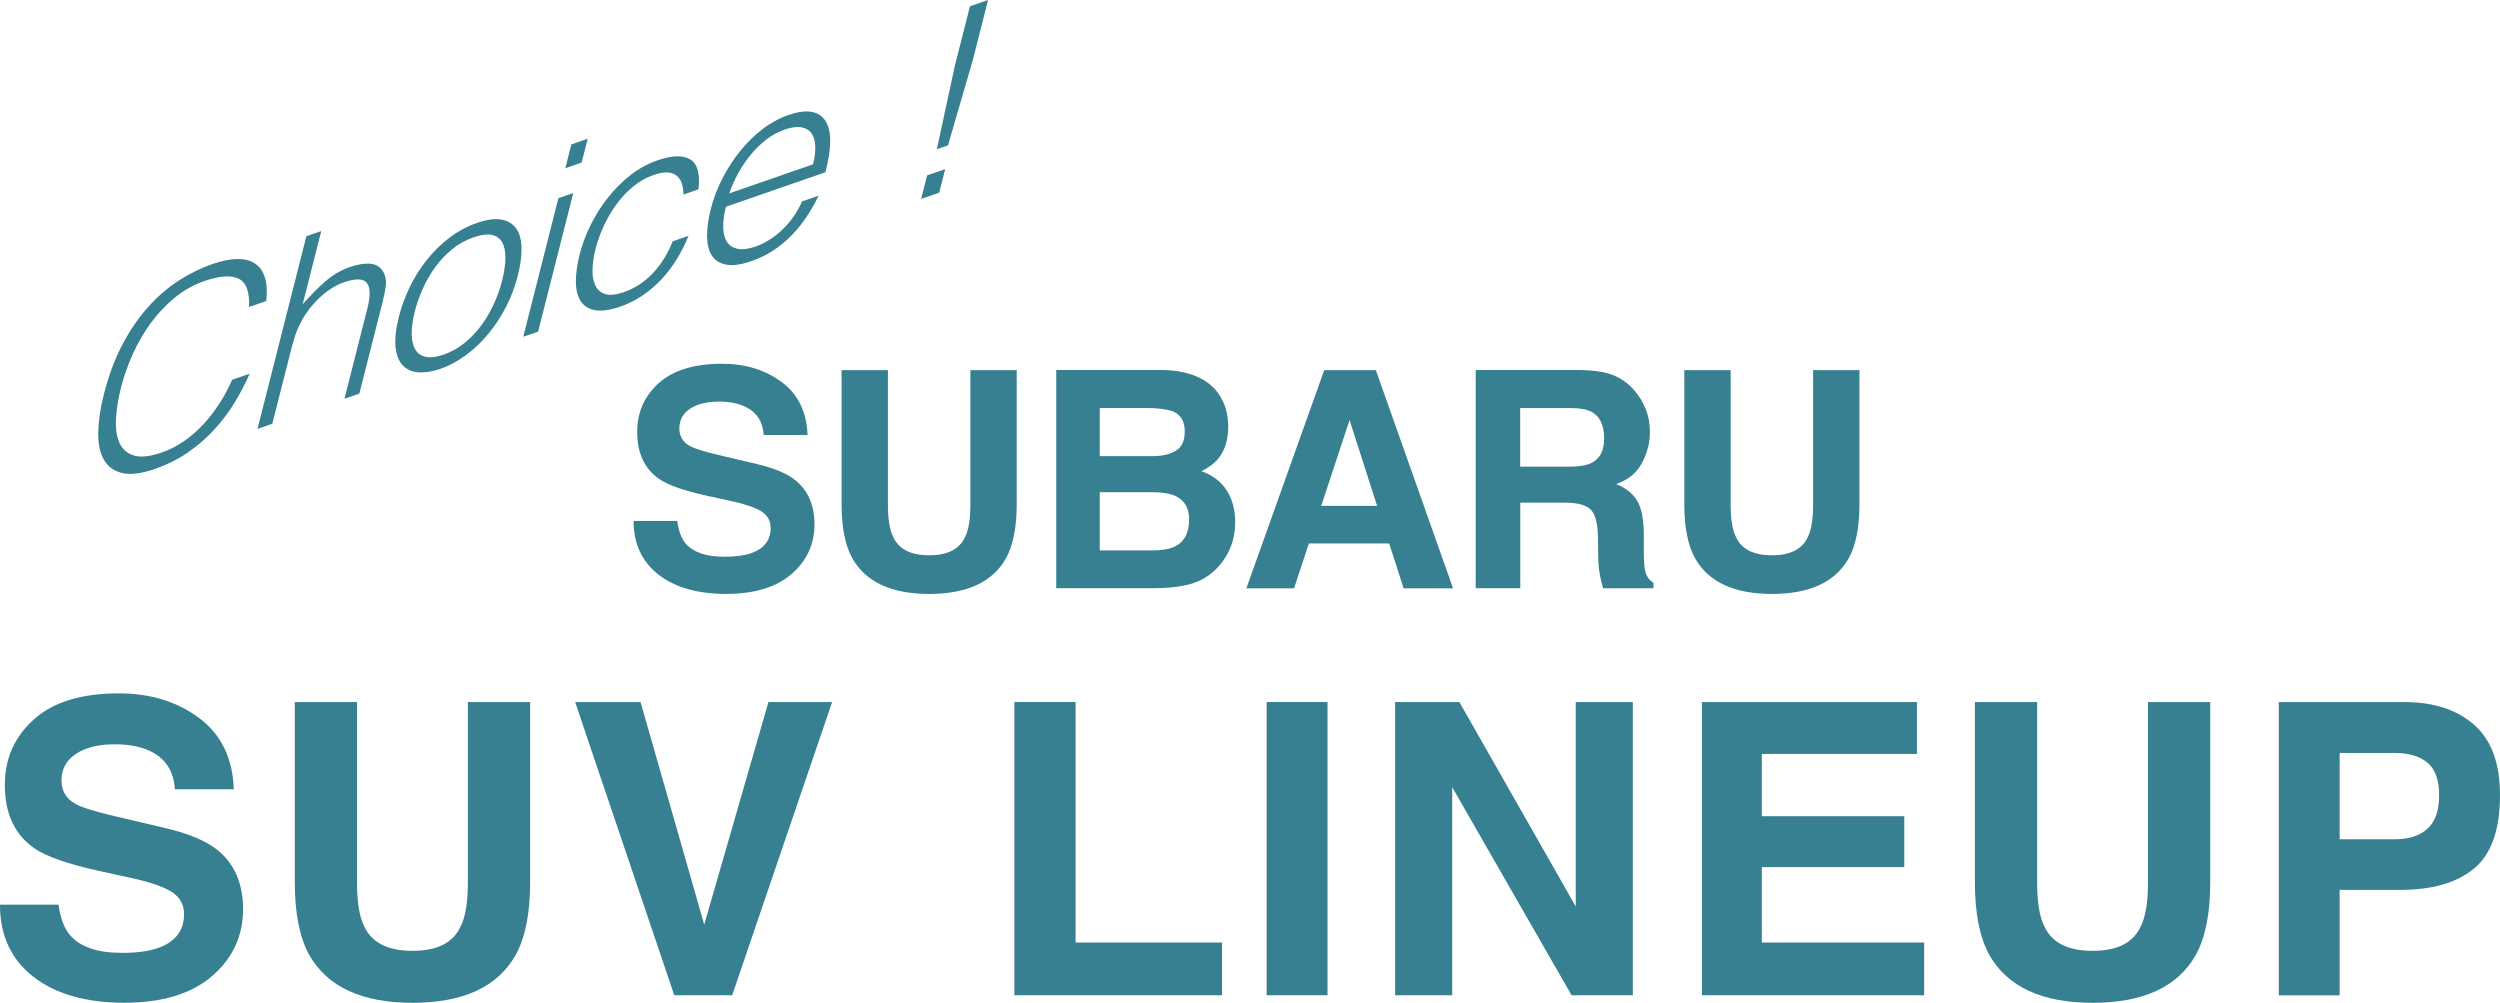
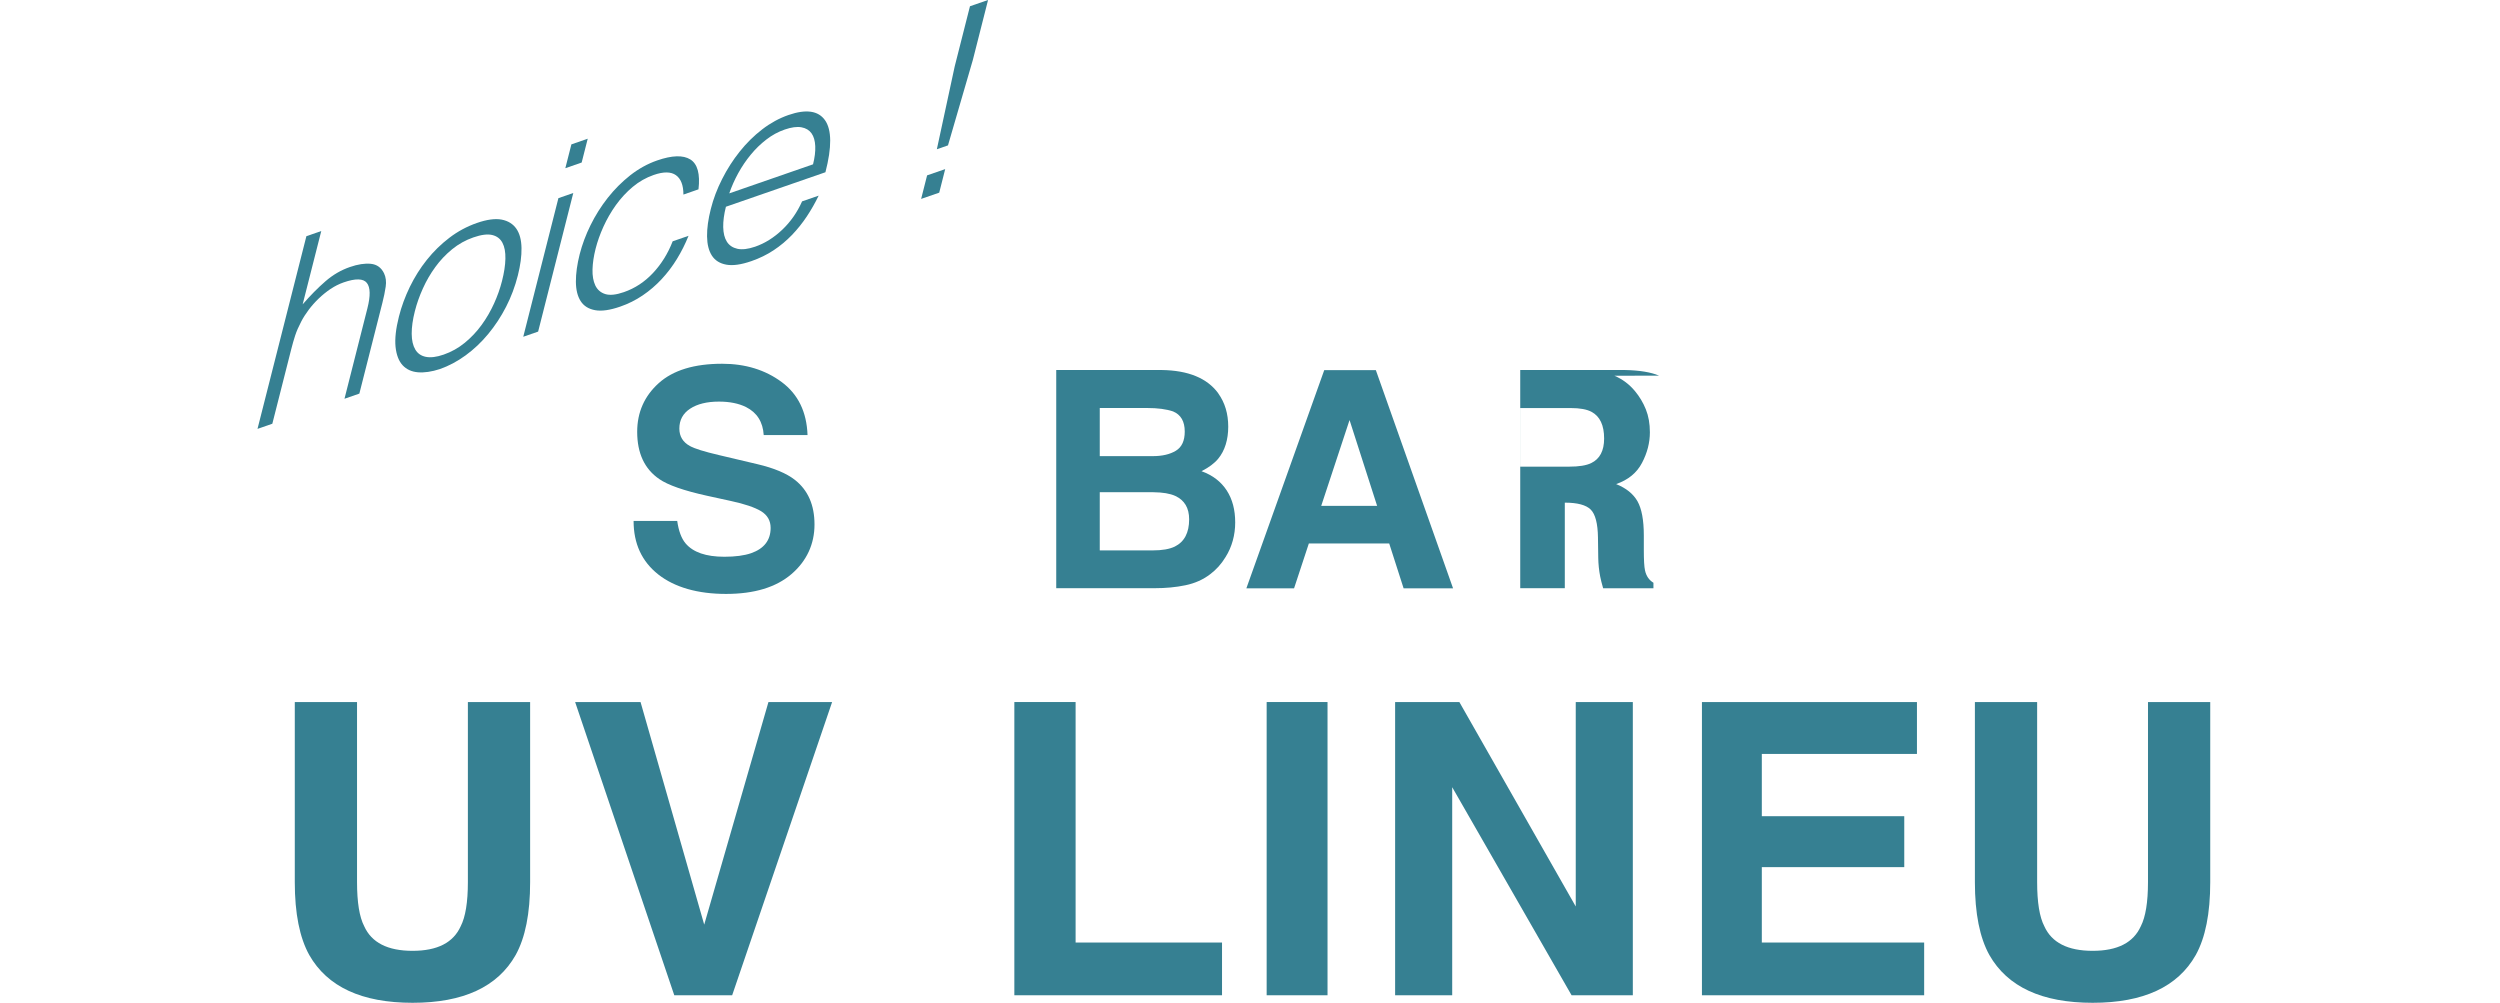
<svg xmlns="http://www.w3.org/2000/svg" id="_レイヤー_2" viewBox="0 0 527.75 211.69">
  <defs>
    <style>.cls-1{fill:#368092;stroke-width:0px;}</style>
  </defs>
  <g id="top_obj">
    <path class="cls-1" d="M142.96,109.97c.3,2.1.88,3.68,1.75,4.72,1.59,1.9,4.33,2.84,8.2,2.84,2.32,0,4.2-.25,5.65-.75,2.74-.96,4.12-2.74,4.12-5.34,0-1.52-.67-2.7-2.02-3.53-1.35-.81-3.48-1.53-6.4-2.16l-4.99-1.09c-4.9-1.08-8.27-2.26-10.1-3.53-3.1-2.12-4.66-5.45-4.66-9.97,0-4.12,1.52-7.55,4.55-10.28,3.04-2.73,7.5-4.09,13.38-4.09,4.91,0,9.1,1.29,12.57,3.86,3.47,2.57,5.29,6.31,5.46,11.2h-9.25c-.17-2.77-1.41-4.74-3.72-5.91-1.54-.77-3.45-1.16-5.73-1.16-2.54,0-4.57.5-6.09,1.5s-2.27,2.4-2.27,4.19c0,1.65.75,2.88,2.24,3.69.96.54,3,1.18,6.12,1.91l8.08,1.91c3.54.83,6.2,1.95,7.97,3.34,2.75,2.17,4.12,5.3,4.12,9.41s-1.63,7.7-4.88,10.48c-3.25,2.78-7.85,4.17-13.79,4.17s-10.83-1.37-14.31-4.11c-3.47-2.74-5.21-6.5-5.21-11.3h9.19Z" />
-     <path class="cls-1" d="M177.66,78.13h9.78v28.29c0,3.16.37,5.47,1.12,6.93,1.16,2.58,3.7,3.87,7.6,3.87s6.4-1.29,7.57-3.87c.75-1.46,1.12-3.77,1.12-6.93v-28.29h9.78v28.31c0,4.9-.76,8.71-2.28,11.44-2.83,5-8.23,7.5-16.19,7.5s-13.37-2.5-16.22-7.5c-1.52-2.73-2.28-6.54-2.28-11.44v-28.31Z" />
    <path class="cls-1" d="M257.17,83.04c1.41,1.96,2.11,4.3,2.11,7.03s-.71,5.07-2.13,6.78c-.79.96-1.97,1.83-3.51,2.62,2.35.85,4.12,2.21,5.32,4.06,1.2,1.85,1.79,4.1,1.79,6.75s-.68,5.18-2.05,7.34c-.87,1.44-1.96,2.65-3.26,3.62-1.47,1.12-3.21,1.9-5.21,2.31-2,.42-4.17.62-6.51.62h-20.75v-46.06h22.26c5.62.08,9.6,1.72,11.94,4.91ZM232.16,86.13v10.16h11.2c2,0,3.62-.38,4.87-1.14,1.25-.76,1.87-2.11,1.87-4.05,0-2.15-.82-3.56-2.47-4.25-1.42-.48-3.24-.72-5.44-.72h-10.02ZM232.16,103.91v12.28h11.18c2,0,3.55-.27,4.66-.81,2.02-1,3.03-2.92,3.03-5.75,0-2.4-.98-4.04-2.93-4.94-1.09-.5-2.63-.76-4.6-.78h-11.34Z" />
    <path class="cls-1" d="M279.55,78.13h10.89l16.3,46.06h-10.44l-3.04-9.47h-16.96l-3.12,9.47h-10.07l16.44-46.06ZM278.91,106.79h11.8l-5.82-18.12-5.98,18.12Z" />
-     <path class="cls-1" d="M340.81,79.32c1.7.73,3.13,1.8,4.31,3.22.98,1.17,1.75,2.46,2.32,3.88.57,1.42.85,3.03.85,4.84,0,2.19-.55,4.34-1.66,6.45-1.1,2.11-2.93,3.61-5.47,4.48,2.12.85,3.63,2.07,4.52,3.64.88,1.57,1.33,3.97,1.33,7.2v3.09c0,2.1.08,3.53.25,4.28.25,1.19.85,2.06,1.78,2.62v1.16h-10.62c-.29-1.02-.5-1.84-.62-2.47-.25-1.29-.39-2.61-.41-3.97l-.06-4.28c-.04-2.94-.55-4.9-1.52-5.88-.98-.98-2.8-1.47-5.48-1.47h-9.4v18.06h-9.41v-46.06h22.03c3.15.06,5.57.46,7.27,1.19ZM320.91,86.13v12.38h10.36c2.06,0,3.6-.25,4.63-.75,1.82-.88,2.73-2.6,2.73-5.19,0-2.79-.88-4.67-2.64-5.62-.99-.54-2.47-.81-4.45-.81h-10.62Z" />
-     <path class="cls-1" d="M355.56,78.13h9.78v28.29c0,3.16.37,5.47,1.12,6.93,1.16,2.58,3.7,3.87,7.6,3.87s6.4-1.29,7.57-3.87c.75-1.46,1.12-3.77,1.12-6.93v-28.29h9.78v28.31c0,4.9-.76,8.71-2.28,11.44-2.83,5-8.23,7.5-16.19,7.5s-13.37-2.5-16.22-7.5c-1.52-2.73-2.28-6.54-2.28-11.44v-28.31Z" />
-     <path class="cls-1" d="M52.57,64.82c.15-3.21-.59-5.21-2.2-5.99-1.62-.78-4.03-.61-7.24.5-2.27.79-4.34,1.95-6.23,3.5-1.89,1.55-3.57,3.33-5.06,5.36-1.48,2.03-2.75,4.21-3.81,6.55-1.05,2.34-1.89,4.72-2.5,7.13-.57,2.26-.92,4.41-1.04,6.44-.12,2.03.11,3.73.69,5.09.58,1.36,1.59,2.28,3.03,2.74,1.44.46,3.45.25,6.03-.65,1.6-.56,3.14-1.35,4.61-2.37,1.47-1.02,2.83-2.21,4.07-3.55,1.25-1.34,2.38-2.81,3.41-4.4,1.02-1.59,1.92-3.26,2.67-5l3.71-1.29c-.92,2.1-2,4.17-3.24,6.2-1.25,2.03-2.69,3.93-4.33,5.7-1.64,1.77-3.49,3.37-5.56,4.78-2.06,1.42-4.35,2.56-6.86,3.43-2.89,1-5.22,1.29-6.99.85-1.77-.44-3.05-1.41-3.87-2.91-.81-1.5-1.19-3.44-1.12-5.82.06-2.37.46-5.01,1.2-7.91.98-3.88,2.26-7.33,3.84-10.35,1.58-3.02,3.37-5.66,5.37-7.91,2-2.26,4.17-4.14,6.49-5.65,2.32-1.51,4.74-2.7,7.25-3.57,1.92-.66,3.64-1.01,5.15-1.04,1.52-.03,2.77.28,3.77.94,1,.65,1.7,1.64,2.11,2.95.41,1.32.51,2.97.29,4.97l-3.66,1.27Z" />
+     <path class="cls-1" d="M340.81,79.32c1.7.73,3.13,1.8,4.31,3.22.98,1.17,1.75,2.46,2.32,3.88.57,1.42.85,3.03.85,4.84,0,2.19-.55,4.34-1.66,6.45-1.1,2.11-2.93,3.61-5.47,4.48,2.12.85,3.63,2.07,4.52,3.64.88,1.57,1.33,3.97,1.33,7.2v3.09c0,2.1.08,3.53.25,4.28.25,1.19.85,2.06,1.78,2.62v1.16h-10.62c-.29-1.02-.5-1.84-.62-2.47-.25-1.29-.39-2.61-.41-3.97l-.06-4.28c-.04-2.94-.55-4.9-1.52-5.88-.98-.98-2.8-1.47-5.48-1.47v18.06h-9.41v-46.06h22.03c3.15.06,5.57.46,7.27,1.19ZM320.91,86.13v12.38h10.36c2.06,0,3.6-.25,4.63-.75,1.82-.88,2.73-2.6,2.73-5.19,0-2.79-.88-4.67-2.64-5.62-.99-.54-2.47-.81-4.45-.81h-10.62Z" />
    <path class="cls-1" d="M54.36,90.53l10.32-40.67,3.14-1.09-3.93,15.48c1.62-1.87,3.21-3.48,4.79-4.85,1.57-1.37,3.3-2.38,5.18-3.03,1.67-.58,3.15-.81,4.42-.68,1.27.13,2.2.79,2.79,2,.39.83.51,1.77.35,2.84-.16,1.07-.39,2.21-.7,3.41l-4.86,19.15-3.14,1.09,4.84-19.09c.67-2.64.63-4.43-.12-5.37-.75-.94-2.38-.98-4.89-.11-.97.34-1.91.81-2.79,1.4-.88.6-1.71,1.27-2.49,2.02-.78.75-1.48,1.54-2.11,2.38s-1.16,1.67-1.59,2.51c-.55,1.05-.97,2.02-1.26,2.91-.29.89-.56,1.84-.82,2.86l-4,15.76-3.14,1.09Z" />
    <path class="cls-1" d="M92.86,77.91c-1.74.57-3.28.79-4.63.68-1.35-.11-2.44-.62-3.25-1.5-.81-.89-1.3-2.18-1.48-3.87-.17-1.69.06-3.82.71-6.38.54-2.15,1.32-4.24,2.31-6.29,1-2.04,2.19-3.95,3.59-5.7,1.4-1.76,2.99-3.31,4.76-4.66,1.77-1.35,3.71-2.39,5.8-3.12,2.13-.74,3.87-.97,5.24-.71,1.36.27,2.39.91,3.09,1.92.7,1.01,1.06,2.37,1.09,4.08.03,1.71-.23,3.63-.77,5.78-.59,2.33-1.42,4.55-2.49,6.63-1.07,2.09-2.33,4-3.77,5.74-1.44,1.74-3.03,3.24-4.77,4.51-1.74,1.27-3.55,2.23-5.43,2.89ZM105.98,59.3c.44-1.73.68-3.29.71-4.68s-.17-2.51-.62-3.36c-.45-.86-1.17-1.41-2.16-1.65-.99-.24-2.32-.07-3.99.51-1.64.57-3.13,1.4-4.48,2.5-1.34,1.1-2.53,2.35-3.55,3.76-1.02,1.4-1.9,2.91-2.62,4.52-.73,1.61-1.29,3.2-1.69,4.78-.46,1.81-.68,3.4-.67,4.79.01,1.39.27,2.49.76,3.32.49.83,1.23,1.34,2.23,1.54,1,.2,2.25.05,3.75-.47,1.64-.57,3.13-1.4,4.47-2.5,1.34-1.1,2.53-2.36,3.56-3.78,1.03-1.42,1.9-2.93,2.62-4.52.72-1.59,1.28-3.17,1.68-4.76Z" />
    <path class="cls-1" d="M110.46,71.09l7.42-29.26,3.14-1.09-7.42,29.26-3.14,1.09ZM119.34,35.51l1.28-5.03,3.45-1.2-1.28,5.03-3.45,1.2Z" />
    <path class="cls-1" d="M144.27,41.09c0-1.99-.53-3.36-1.58-4.11-1.05-.75-2.62-.77-4.71-.04-1.6.56-3.07,1.39-4.4,2.5-1.33,1.11-2.51,2.39-3.55,3.83-1.03,1.44-1.91,2.96-2.64,4.57-.73,1.61-1.28,3.17-1.66,4.67-.39,1.54-.61,2.99-.65,4.35-.04,1.35.16,2.49.59,3.4.44.91,1.14,1.52,2.11,1.82.98.3,2.28.16,3.92-.41,2.34-.81,4.39-2.16,6.15-4.04,1.76-1.88,3.15-4.11,4.15-6.69l3.35-1.16c-.69,1.72-1.51,3.35-2.46,4.9-.95,1.55-2.03,2.97-3.23,4.26-1.2,1.29-2.53,2.43-3.99,3.42-1.46.99-3.04,1.78-4.75,2.37-2.16.75-3.93,1-5.29.75-1.37-.25-2.39-.88-3.05-1.91-.66-1.02-1-2.39-1.01-4.11-.01-1.71.26-3.64.8-5.79.52-2.03,1.28-4.08,2.29-6.13,1.01-2.05,2.22-3.97,3.63-5.77,1.41-1.79,3-3.38,4.76-4.77,1.77-1.38,3.66-2.43,5.68-3.13,3.14-1.09,5.47-1.16,7-.21,1.52.95,2.1,3.05,1.72,6.31l-3.19,1.11Z" />
    <path class="cls-1" d="M153.24,43.65c-.4,1.58-.59,3.01-.57,4.29.03,1.28.28,2.31.77,3.08.49.78,1.23,1.27,2.22,1.5.99.22,2.24.07,3.74-.44,2.06-.71,3.97-1.91,5.73-3.58,1.76-1.67,3.16-3.67,4.19-5.99l3.5-1.21c-.74,1.53-1.57,2.99-2.5,4.39-.93,1.4-1.98,2.71-3.14,3.92-1.17,1.21-2.46,2.29-3.87,3.22-1.42.94-2.98,1.7-4.68,2.29-2.16.75-3.93,1-5.3.75s-2.38-.88-3.05-1.91c-.66-1.02-1-2.38-1.02-4.08-.02-1.69.25-3.62.79-5.76s1.34-4.26,2.4-6.34c1.05-2.08,2.29-4.01,3.71-5.79,1.42-1.78,3-3.34,4.74-4.68,1.74-1.34,3.59-2.35,5.54-3.03,3.73-1.29,6.31-.92,7.73,1.11,1.42,2.03,1.45,5.69.08,10.97l-21.03,7.29ZM171.63,34.7c.36-1.43.52-2.71.47-3.85-.05-1.13-.31-2.04-.79-2.71-.48-.67-1.19-1.1-2.13-1.27-.94-.17-2.11-.01-3.51.47-1.4.48-2.7,1.19-3.9,2.12-1.21.93-2.31,2-3.29,3.2-.99,1.2-1.87,2.5-2.64,3.9s-1.4,2.82-1.89,4.26l17.68-6.13Z" />
    <path class="cls-1" d="M194.45,41.99l1.26-4.97,3.82-1.32-1.26,4.97-3.82,1.32ZM201.55,13.97l3.21-12.65,3.82-1.32-3.21,12.65-5.25,18.04-2.35.82,3.78-17.54Z" />
-     <path class="cls-1" d="M12.35,190.99c.4,2.83,1.19,4.94,2.36,6.34,2.14,2.55,5.82,3.82,11.02,3.82,3.12,0,5.65-.34,7.59-1.01,3.69-1.29,5.53-3.68,5.53-7.18,0-2.04-.9-3.62-2.71-4.75-1.81-1.09-4.67-2.06-8.59-2.9l-6.7-1.47c-6.59-1.46-11.11-3.04-13.57-4.75-4.17-2.86-6.26-7.32-6.26-13.4,0-5.54,2.04-10.15,6.12-13.82,4.08-3.67,10.08-5.5,17.98-5.5,6.6,0,12.24,1.73,16.9,5.19,4.66,3.46,7.11,8.48,7.33,15.05h-12.43c-.23-3.72-1.89-6.37-4.99-7.94-2.07-1.04-4.63-1.55-7.71-1.55-3.42,0-6.14.67-8.18,2.02-2.04,1.34-3.06,3.22-3.06,5.63,0,2.21,1,3.86,3.01,4.96,1.29.73,4.03,1.58,8.22,2.56l10.86,2.56c4.76,1.12,8.33,2.62,10.71,4.49,3.69,2.91,5.53,7.12,5.53,12.64s-2.19,10.35-6.56,14.09c-4.37,3.74-10.55,5.61-18.53,5.61s-14.56-1.84-19.23-5.52c-4.67-3.68-7-8.74-7-15.18h12.35Z" />
    <path class="cls-1" d="M62.23,148.2h13.14v38.01c0,4.25.5,7.36,1.51,9.31,1.56,3.47,4.96,5.2,10.21,5.2s8.61-1.73,10.17-5.2c1-1.96,1.51-5.06,1.51-9.31v-38.01h13.14v38.04c0,6.58-1.02,11.7-3.06,15.37-3.8,6.72-11.05,10.08-21.76,10.08s-17.97-3.36-21.8-10.08c-2.04-3.67-3.06-8.79-3.06-15.37v-38.04Z" />
    <path class="cls-1" d="M162.22,148.2h13.44l-21.1,61.9h-12.22l-20.93-61.9h13.81l13.44,46.99,13.56-46.99Z" />
    <path class="cls-1" d="M214.13,148.2h12.93v50.77h30.91v11.13h-43.84v-61.9Z" />
    <path class="cls-1" d="M280.24,210.1h-12.85v-61.9h12.85v61.9Z" />
    <path class="cls-1" d="M294.51,148.2h13.56l24.57,43.16v-43.16h12.05v61.9h-12.93l-25.2-43.92v43.92h-12.05v-61.9Z" />
    <path class="cls-1" d="M404.67,159.16h-32.75v13.14h30.07v10.75h-30.07v15.92h34.27v11.13h-46.91v-61.9h45.39v10.96Z" />
    <path class="cls-1" d="M416.9,148.2h13.14v38.01c0,4.25.5,7.36,1.51,9.31,1.56,3.47,4.96,5.2,10.21,5.2s8.61-1.73,10.17-5.2c1-1.96,1.51-5.06,1.51-9.31v-38.01h13.14v38.04c0,6.58-1.02,11.7-3.06,15.37-3.8,6.72-11.05,10.08-21.76,10.08s-17.97-3.36-21.8-10.08c-2.04-3.67-3.06-8.79-3.06-15.37v-38.04Z" />
-     <path class="cls-1" d="M522.31,183.31c-3.62,3.02-8.8,4.54-15.52,4.54h-12.89v22.26h-12.85v-61.9h26.58c6.13,0,11.01,1.6,14.66,4.79,3.64,3.19,5.46,8.13,5.46,14.82,0,7.31-1.81,12.47-5.44,15.5ZM512.44,161.01c-1.64-1.37-3.93-2.06-6.88-2.06h-11.66v18.22h11.66c2.95,0,5.25-.74,6.88-2.23,1.64-1.48,2.46-3.83,2.46-7.05s-.82-5.51-2.46-6.89Z" />
  </g>
</svg>